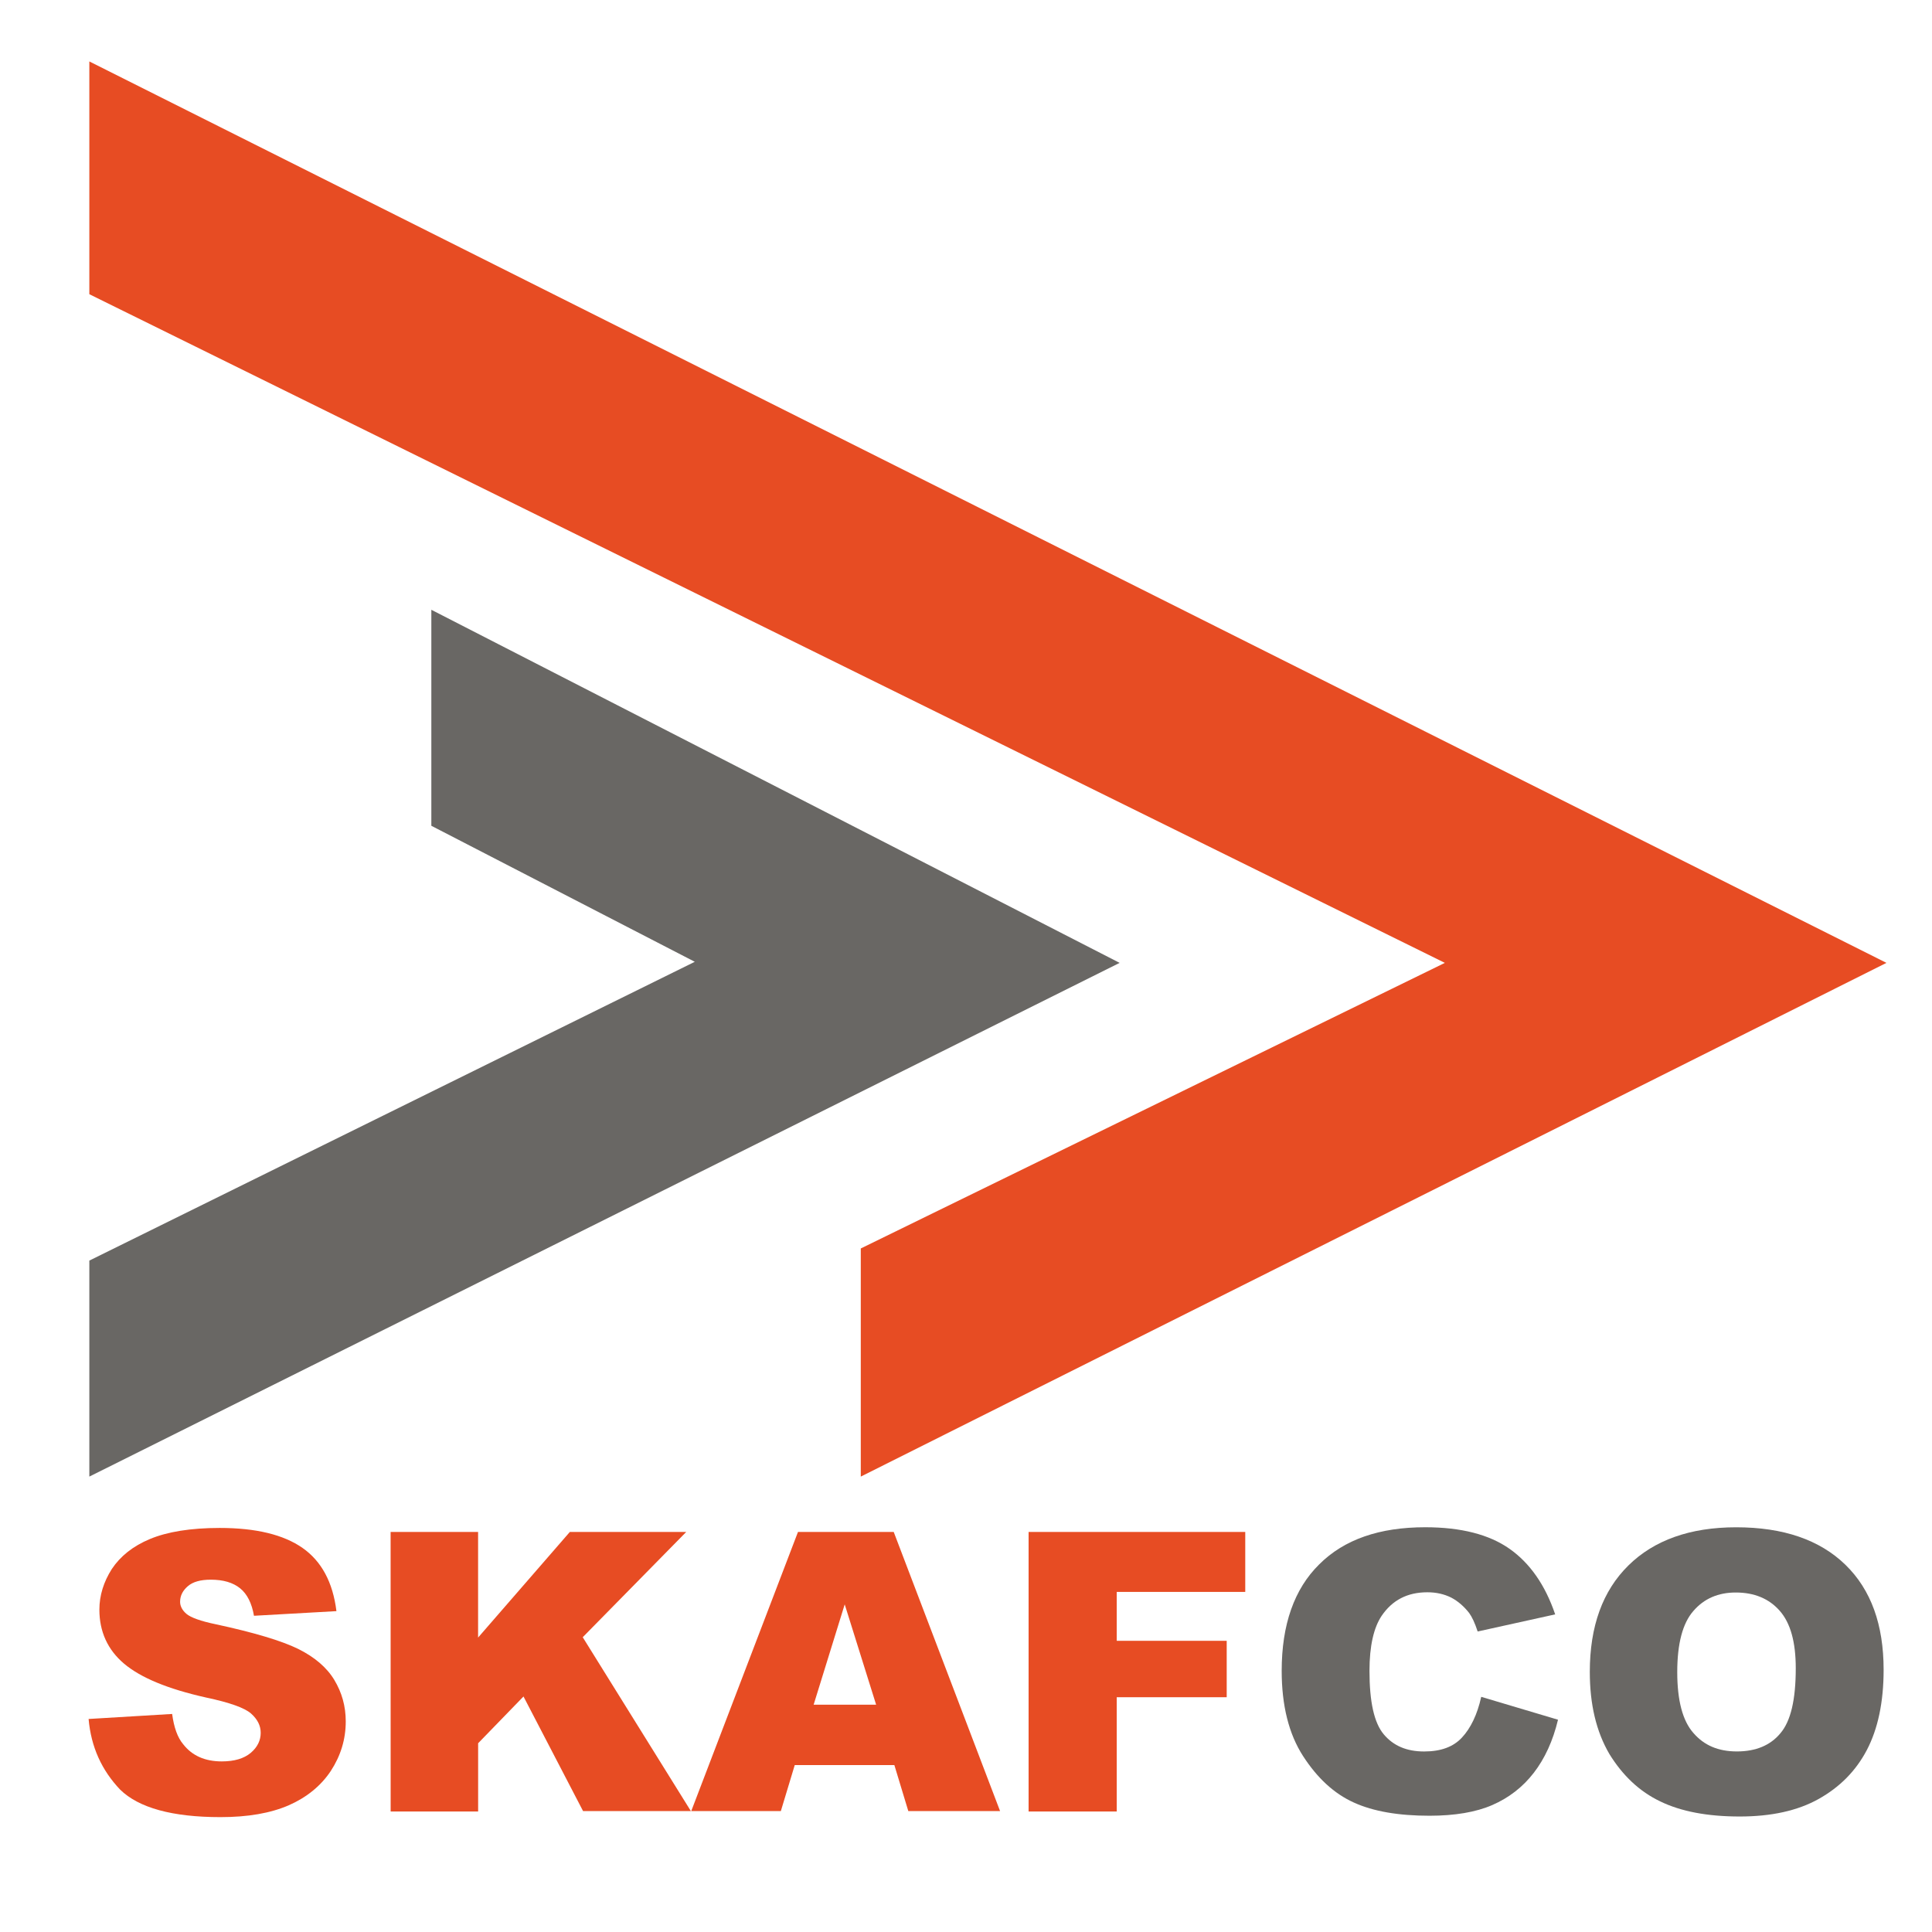
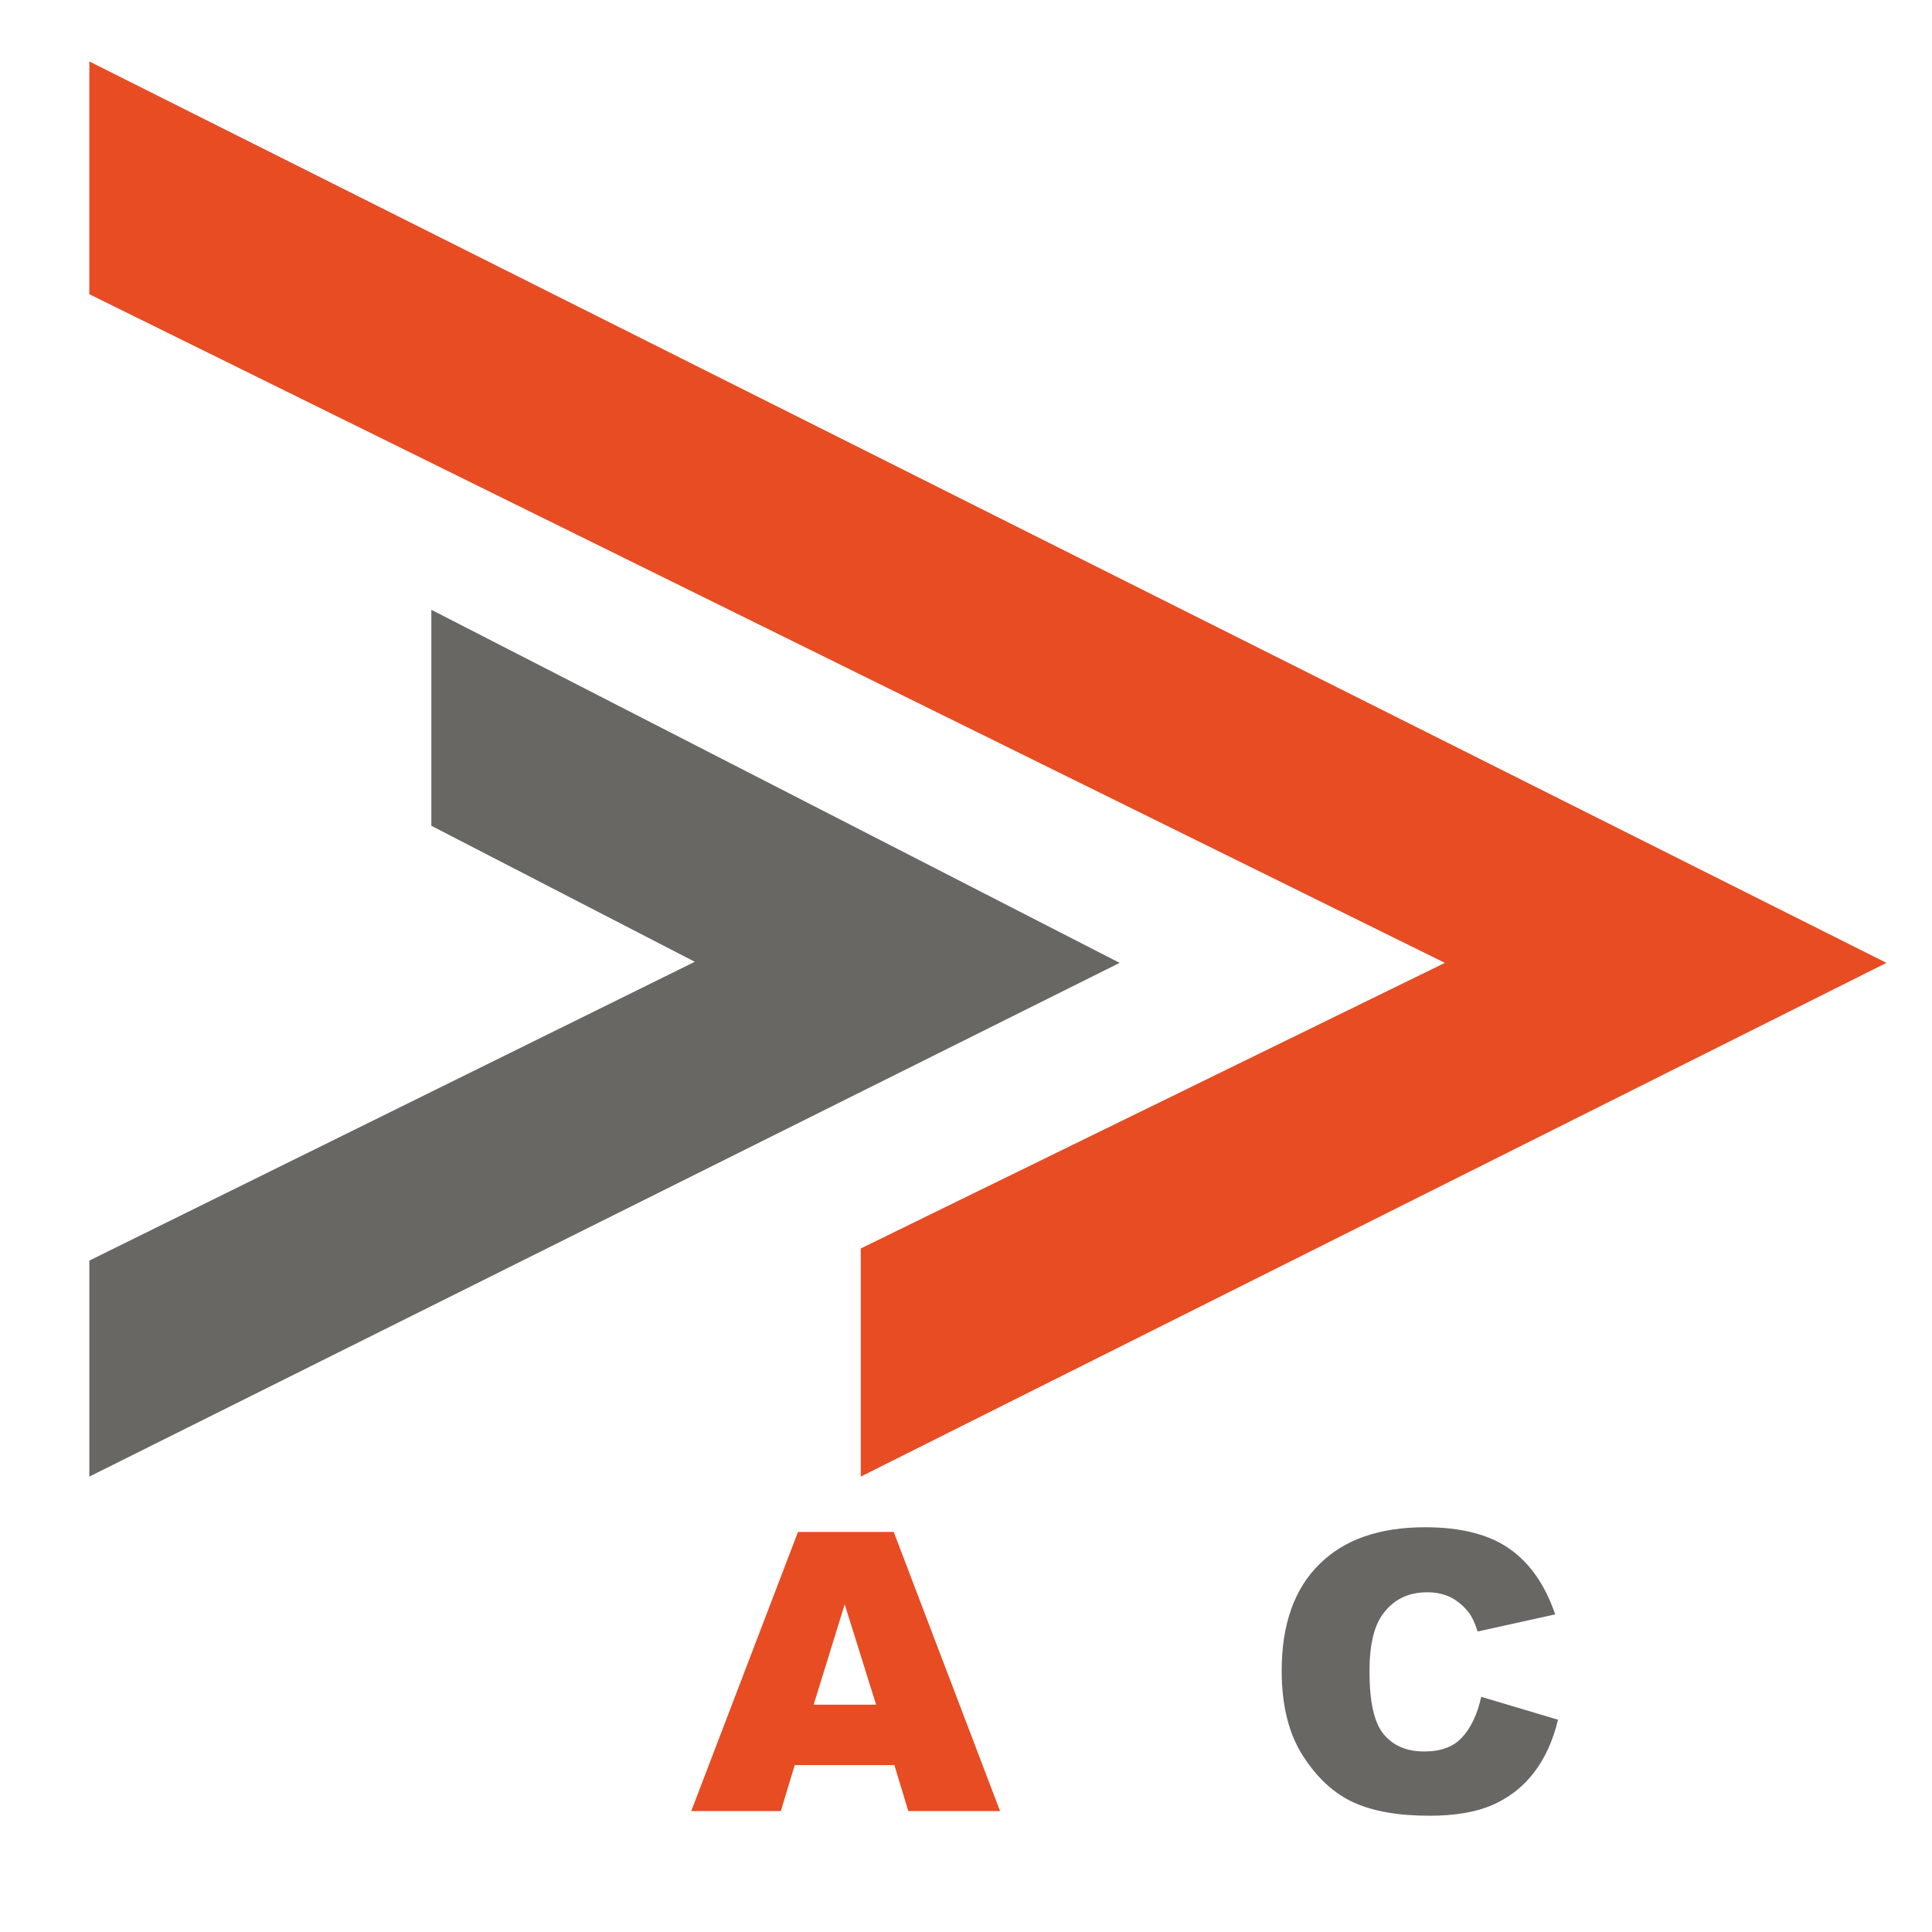
<svg xmlns="http://www.w3.org/2000/svg" version="1.1" id="Layer_1" x="0px" y="0px" width="50px" height="50px" viewBox="0 0 50 50" enable-background="new 0 0 50 50" xml:space="preserve">
  <g>
    <rect fill="#FFFFFF" width="50" height="50" />
    <polygon fill="#E74C23" points="2.312,1.59 2.312,7.614 37.393,24.919 22.277,32.31 22.277,38.214 48.821,24.919  " />
    <polygon fill="#696764" points="11.163,15.781 11.163,21.371 17.981,24.891 2.312,32.624 2.312,38.214 28.976,24.919  " />
    <g>
      <g>
-         <path fill="#E74C23" d="M2.293,44.487l2.162-0.13c0.046,0.343,0.138,0.61,0.287,0.785c0.231,0.296,0.563,0.443,0.998,0.443     c0.323,0,0.573-0.073,0.749-0.221c0.175-0.148,0.258-0.324,0.258-0.518c0-0.186-0.083-0.351-0.249-0.499     c-0.167-0.148-0.555-0.286-1.164-0.415c-0.999-0.223-1.7-0.518-2.125-0.878c-0.425-0.36-0.637-0.832-0.637-1.396     c0-0.369,0.111-0.721,0.323-1.054c0.222-0.332,0.545-0.591,0.989-0.776c0.443-0.184,1.044-0.285,1.801-0.285     c0.943,0,1.654,0.175,2.144,0.517s0.786,0.888,0.878,1.636l-2.134,0.12c-0.056-0.323-0.175-0.563-0.36-0.712     c-0.185-0.148-0.434-0.222-0.758-0.222c-0.268,0-0.462,0.056-0.591,0.166c-0.129,0.111-0.203,0.241-0.203,0.407     c0,0.11,0.056,0.221,0.167,0.314c0.111,0.092,0.36,0.185,0.758,0.267c0.988,0.213,1.7,0.426,2.134,0.639     c0.425,0.212,0.739,0.48,0.933,0.803c0.194,0.324,0.295,0.675,0.295,1.072c0,0.462-0.129,0.887-0.388,1.284     c-0.258,0.388-0.628,0.685-1.09,0.888c-0.471,0.203-1.053,0.305-1.764,0.305c-1.248,0-2.116-0.241-2.596-0.711     C2.635,45.817,2.357,45.217,2.293,44.487z" />
-         <path fill="#E74C23" d="M10.109,39.646h2.264v2.734l2.375-2.734h3.012l-2.679,2.725l2.799,4.5h-2.79l-1.542-2.966l-1.174,1.21     v1.766h-2.264L10.109,39.646L10.109,39.646z" />
        <path fill="#E74C23" d="M23.146,45.68h-2.578l-0.36,1.191h-2.319l2.763-7.225h2.477l2.753,7.225h-2.375L23.146,45.68z      M22.674,44.117l-0.813-2.596l-0.804,2.596H22.674z" />
-         <path fill="#E74C23" d="M26.62,39.646h5.607v1.552h-3.326v1.266h2.846v1.46h-2.846v2.957H26.62V39.646z" />
        <path fill="#696764" d="M38.334,43.914l1.987,0.592c-0.13,0.545-0.342,1.007-0.629,1.377c-0.285,0.369-0.646,0.646-1.071,0.831     c-0.425,0.185-0.97,0.277-1.625,0.277c-0.795,0-1.451-0.11-1.96-0.342c-0.508-0.23-0.941-0.628-1.312-1.201     c-0.37-0.572-0.554-1.312-0.554-2.208c0-1.191,0.323-2.116,0.97-2.753c0.646-0.647,1.562-0.962,2.744-0.962     c0.924,0,1.653,0.186,2.18,0.556c0.526,0.369,0.924,0.933,1.184,1.699l-2.006,0.443c-0.073-0.222-0.147-0.379-0.221-0.48     c-0.13-0.166-0.287-0.305-0.463-0.397c-0.185-0.092-0.388-0.138-0.618-0.138c-0.518,0-0.906,0.203-1.183,0.609     c-0.204,0.305-0.315,0.776-0.315,1.424c0,0.803,0.12,1.348,0.37,1.644c0.249,0.296,0.592,0.443,1.044,0.443     c0.435,0,0.757-0.12,0.979-0.36C38.058,44.729,38.232,44.376,38.334,43.914z" />
-         <path fill="#696764" d="M41.144,43.268c0-1.182,0.333-2.098,0.998-2.753c0.665-0.656,1.599-0.989,2.79-0.989     c1.22,0,2.162,0.324,2.827,0.97c0.665,0.647,0.989,1.553,0.989,2.718c0,0.84-0.149,1.533-0.435,2.078     c-0.287,0.545-0.703,0.961-1.248,1.266s-1.229,0.453-2.041,0.453c-0.832,0-1.516-0.129-2.051-0.388     c-0.546-0.259-0.98-0.675-1.322-1.229C41.31,44.811,41.144,44.108,41.144,43.268z M43.407,43.276c0,0.73,0.139,1.257,0.416,1.571     c0.277,0.323,0.646,0.48,1.127,0.48c0.49,0,0.868-0.157,1.127-0.471c0.268-0.314,0.397-0.869,0.397-1.682     c0-0.684-0.139-1.174-0.416-1.488s-0.656-0.472-1.137-0.472c-0.453,0-0.822,0.157-1.099,0.481     C43.546,42.011,43.407,42.538,43.407,43.276z" />
      </g>
    </g>
  </g>
</svg>